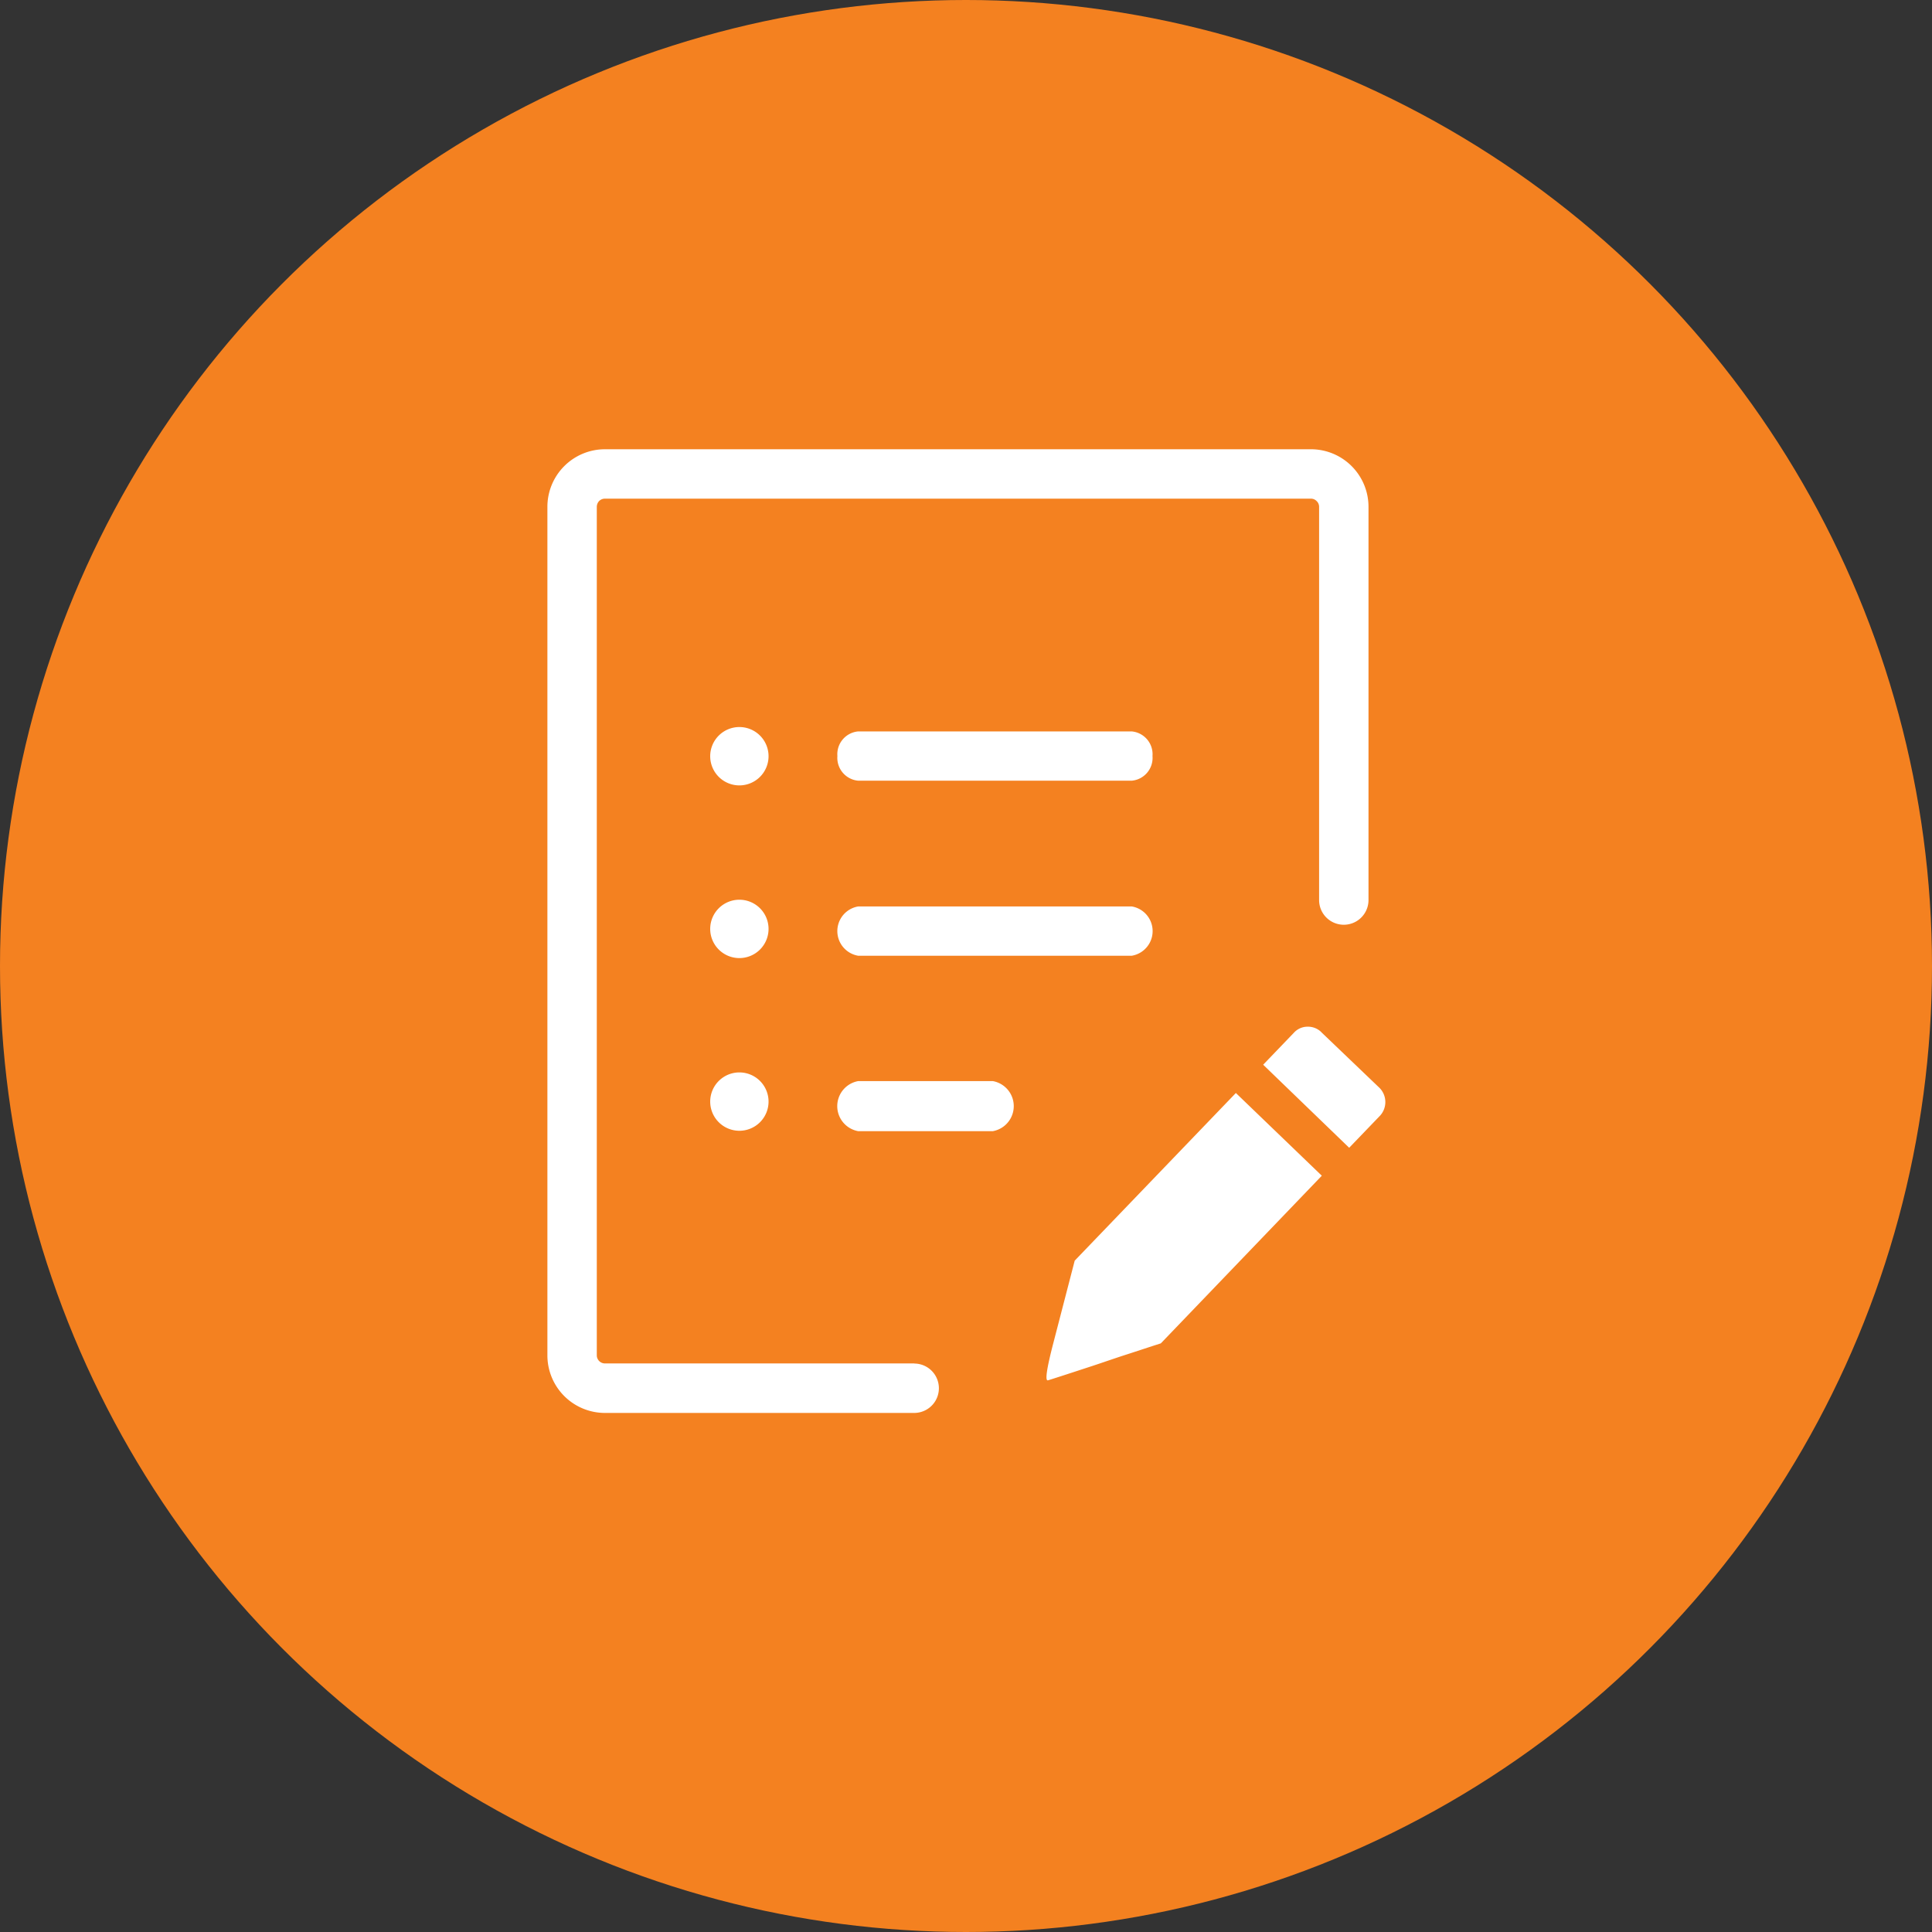
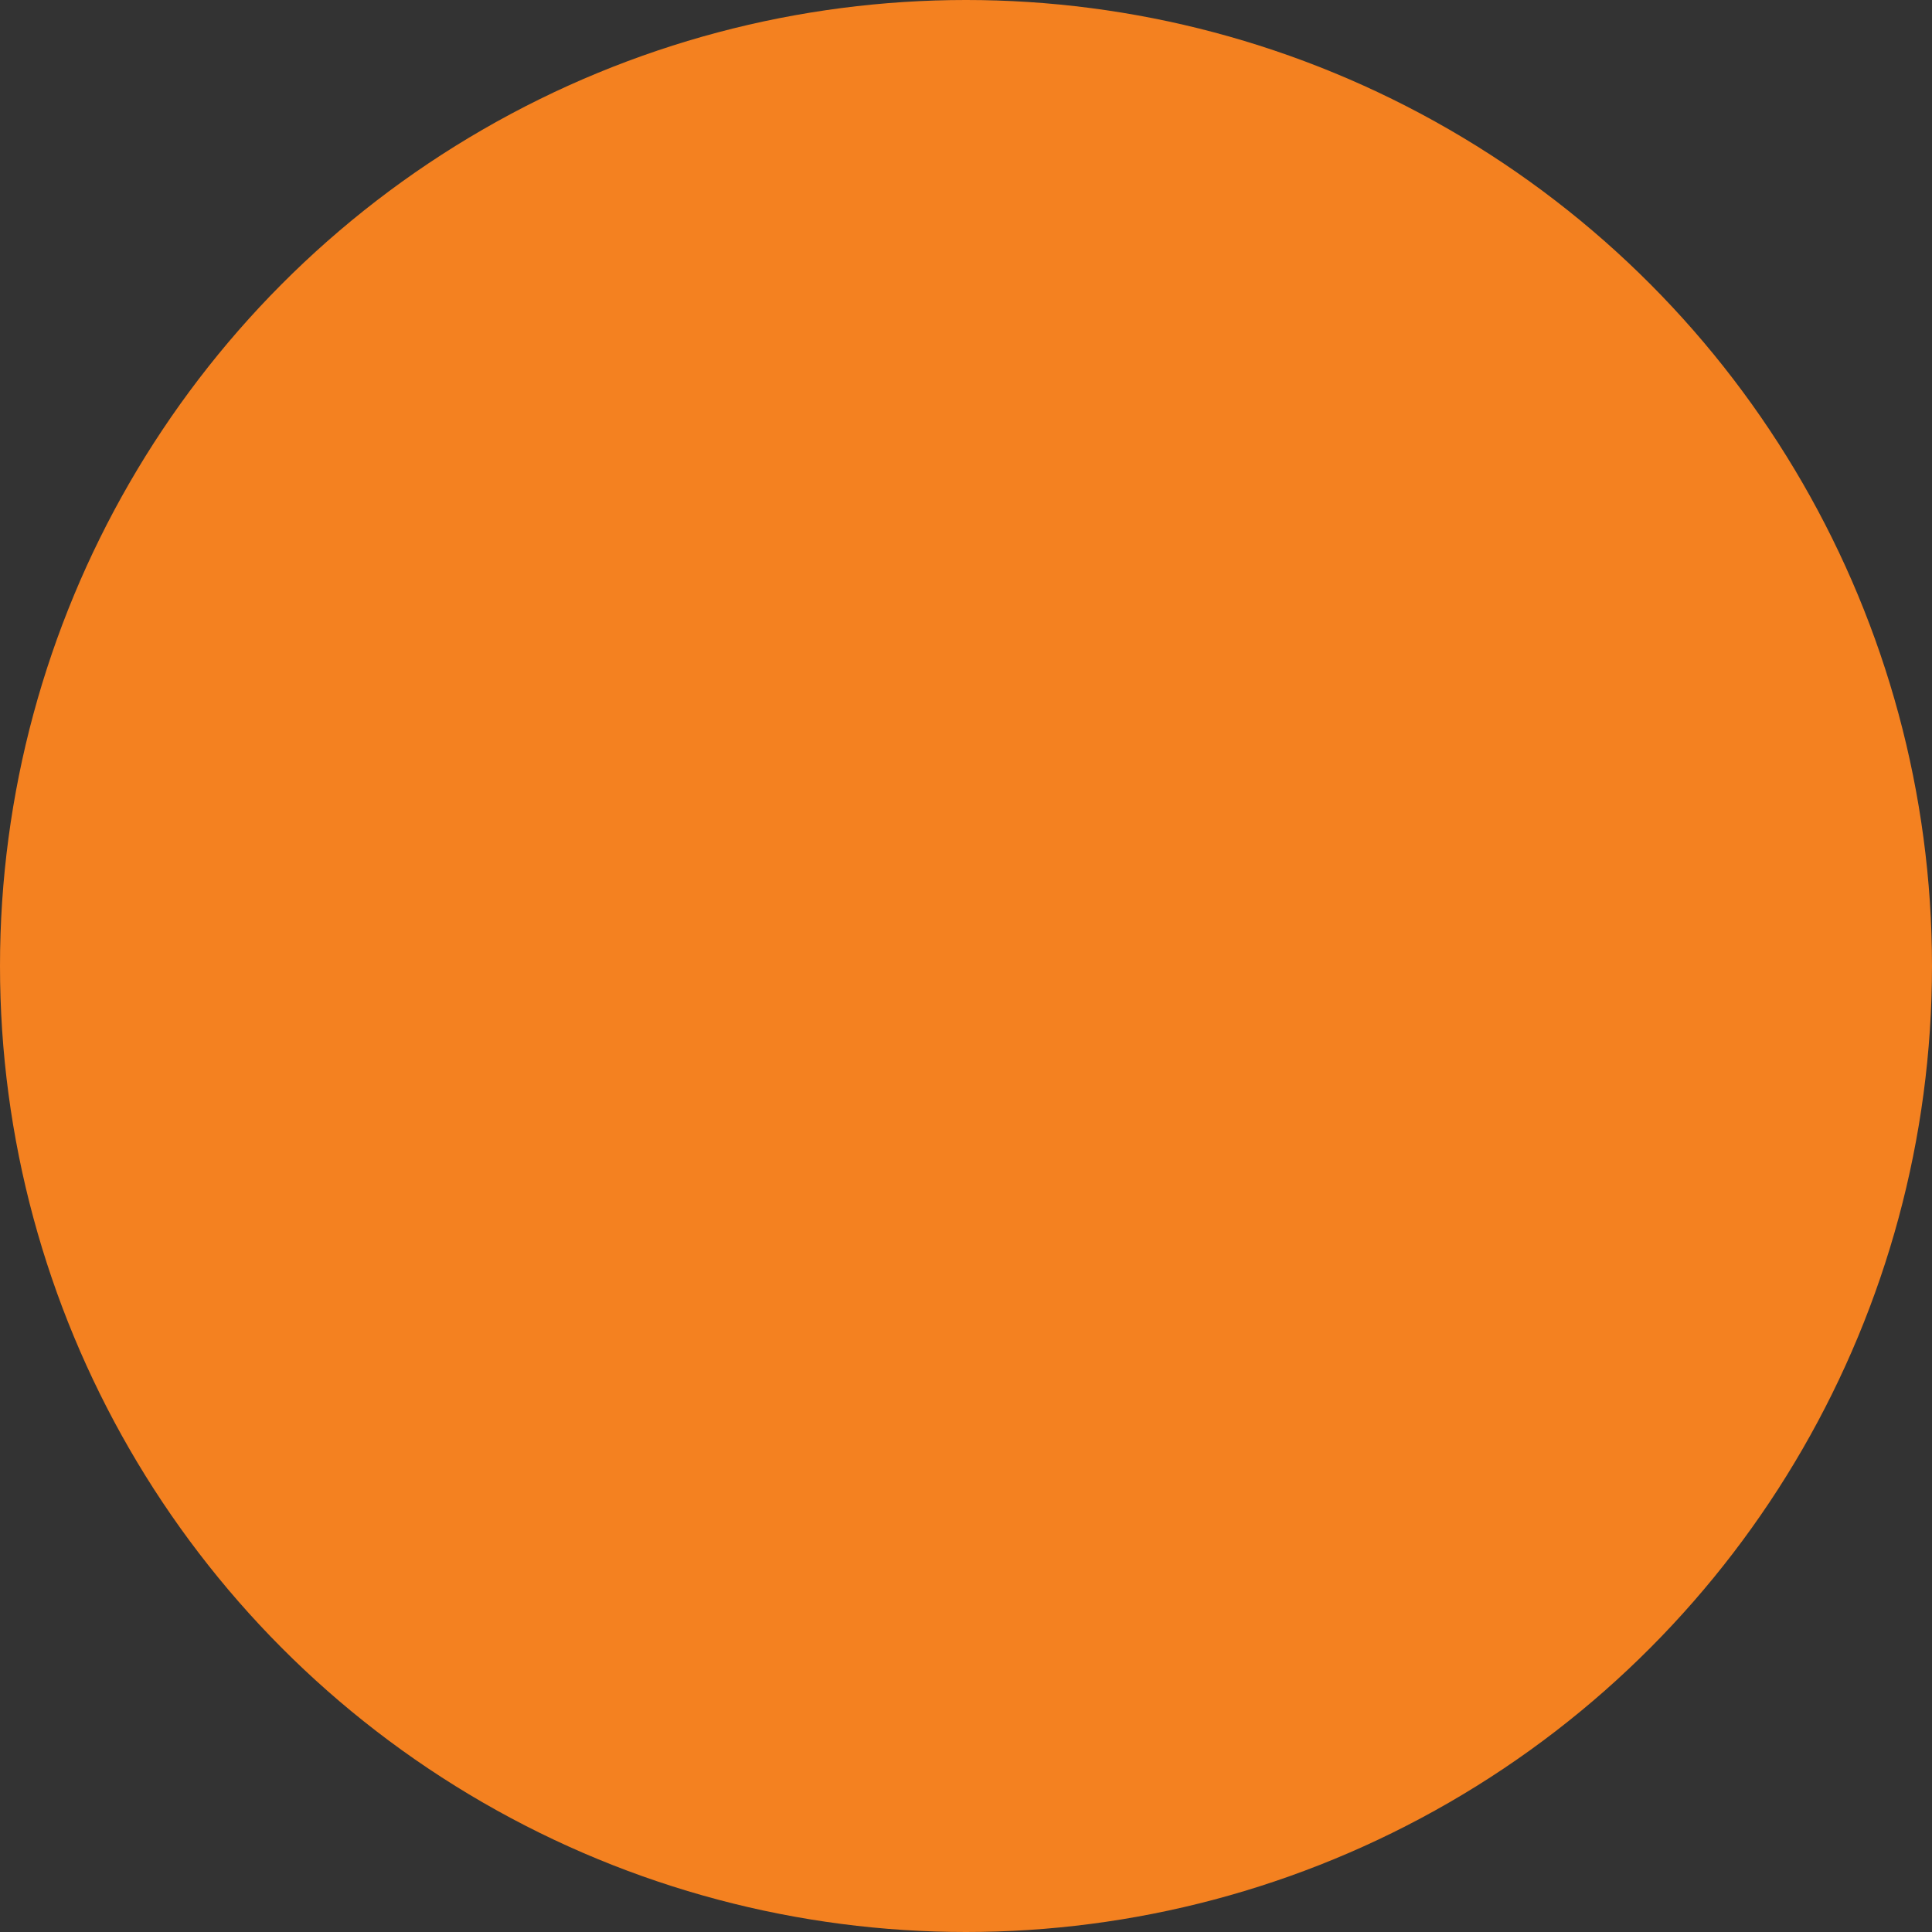
<svg xmlns="http://www.w3.org/2000/svg" width="60" height="60" viewBox="0 0 60 60">
  <rect x="0" y="0" width="60" height="60" fill="#333333" stroke="none" />
  <g id="Group_7253" data-name="Group 7253" transform="translate(-267 -1397)">
    <circle id="Ellipse_30" data-name="Ellipse 30" cx="30" cy="30" r="30" transform="translate(267 1397)" fill="#f48120" />
    <g id="Group_8318" data-name="Group 8318" transform="translate(284 1410.952)">
-       <path id="Path_9092" data-name="Path 9092" d="M9.65,15.729a.776.776,0,0,1,0-1.53h8.5a.776.776,0,0,1,0,1.53Zm1.741,12.665a.767.767,0,0,1,0,1.534H1.785A1.788,1.788,0,0,1,0,28.143V1.785A1.788,1.788,0,0,1,1.785,0H23.71A1.788,1.788,0,0,1,25.5,1.785V14a.767.767,0,1,1-1.534,0V1.785a.243.243,0,0,0-.076-.175.247.247,0,0,0-.175-.076H1.785a.261.261,0,0,0-.178.073.266.266,0,0,0-.073.178V28.14a.254.254,0,0,0,.251.251h9.606ZM24.039,18.106a.589.589,0,0,0-.434-.173.573.573,0,0,0-.424.19l-.952.991L24.9,21.693l.962-1a.627.627,0,0,0-.017-.857l-1.807-1.729Zm-4.99,9.662c-.353.112-.7.229-1.055.343s-.7.236-1.055.353q-1.246.409-1.393.451t.17-1.171l.66-2.545h0l5.005-5.207,2.669,2.569-5,5.207Zm-9.4-6.591a.79.79,0,0,1,0-1.554h4.187a.79.79,0,0,1,0,1.554Zm0-10.884a.712.712,0,0,1-.643-.765.711.711,0,0,1,.643-.765h8.5a.712.712,0,0,1,.643.765.711.711,0,0,1-.643.765Zm-3.687,9.06a.906.906,0,1,1-.906.906.906.906,0,0,1,.906-.906Zm0-5.363a.906.906,0,1,1-.906.906.906.906,0,0,1,.906-.906Zm0-5.363a.906.906,0,1,1-.906.906.906.906,0,0,1,.906-.906Z" transform="translate(0 0)" fill="#fff" fill-rule="evenodd" />
-     </g>
+       </g>
  </g>
</svg>